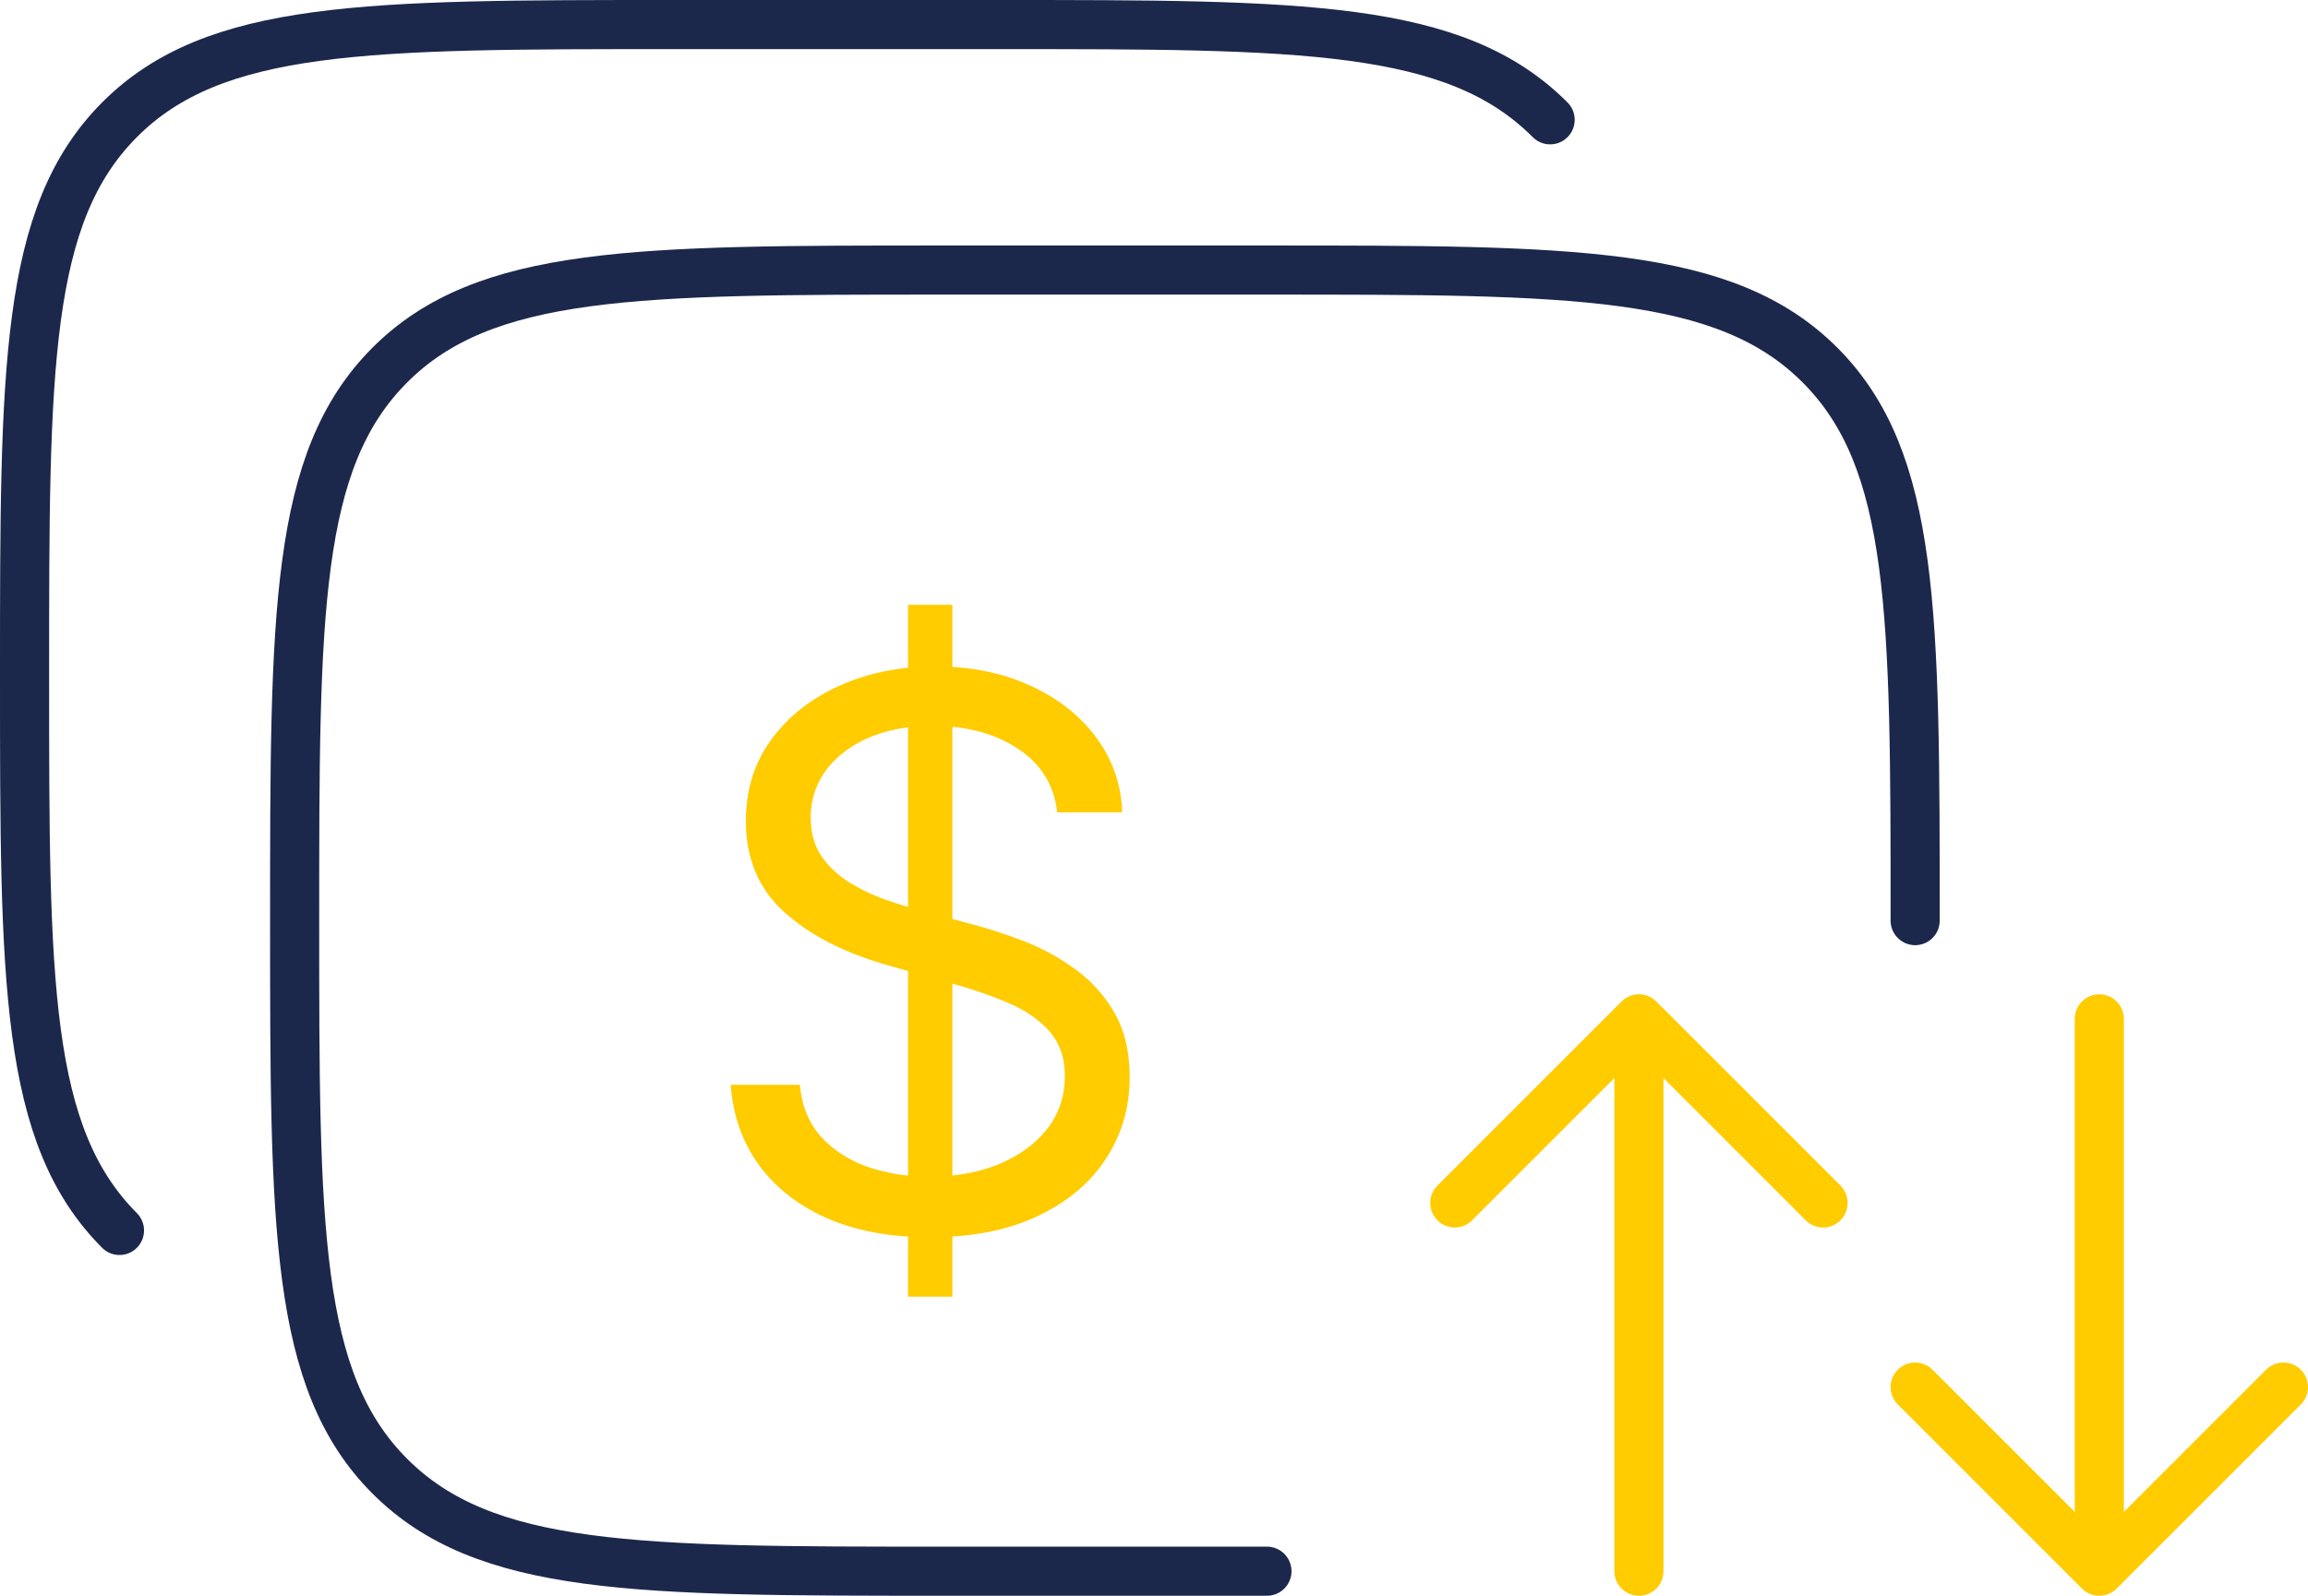
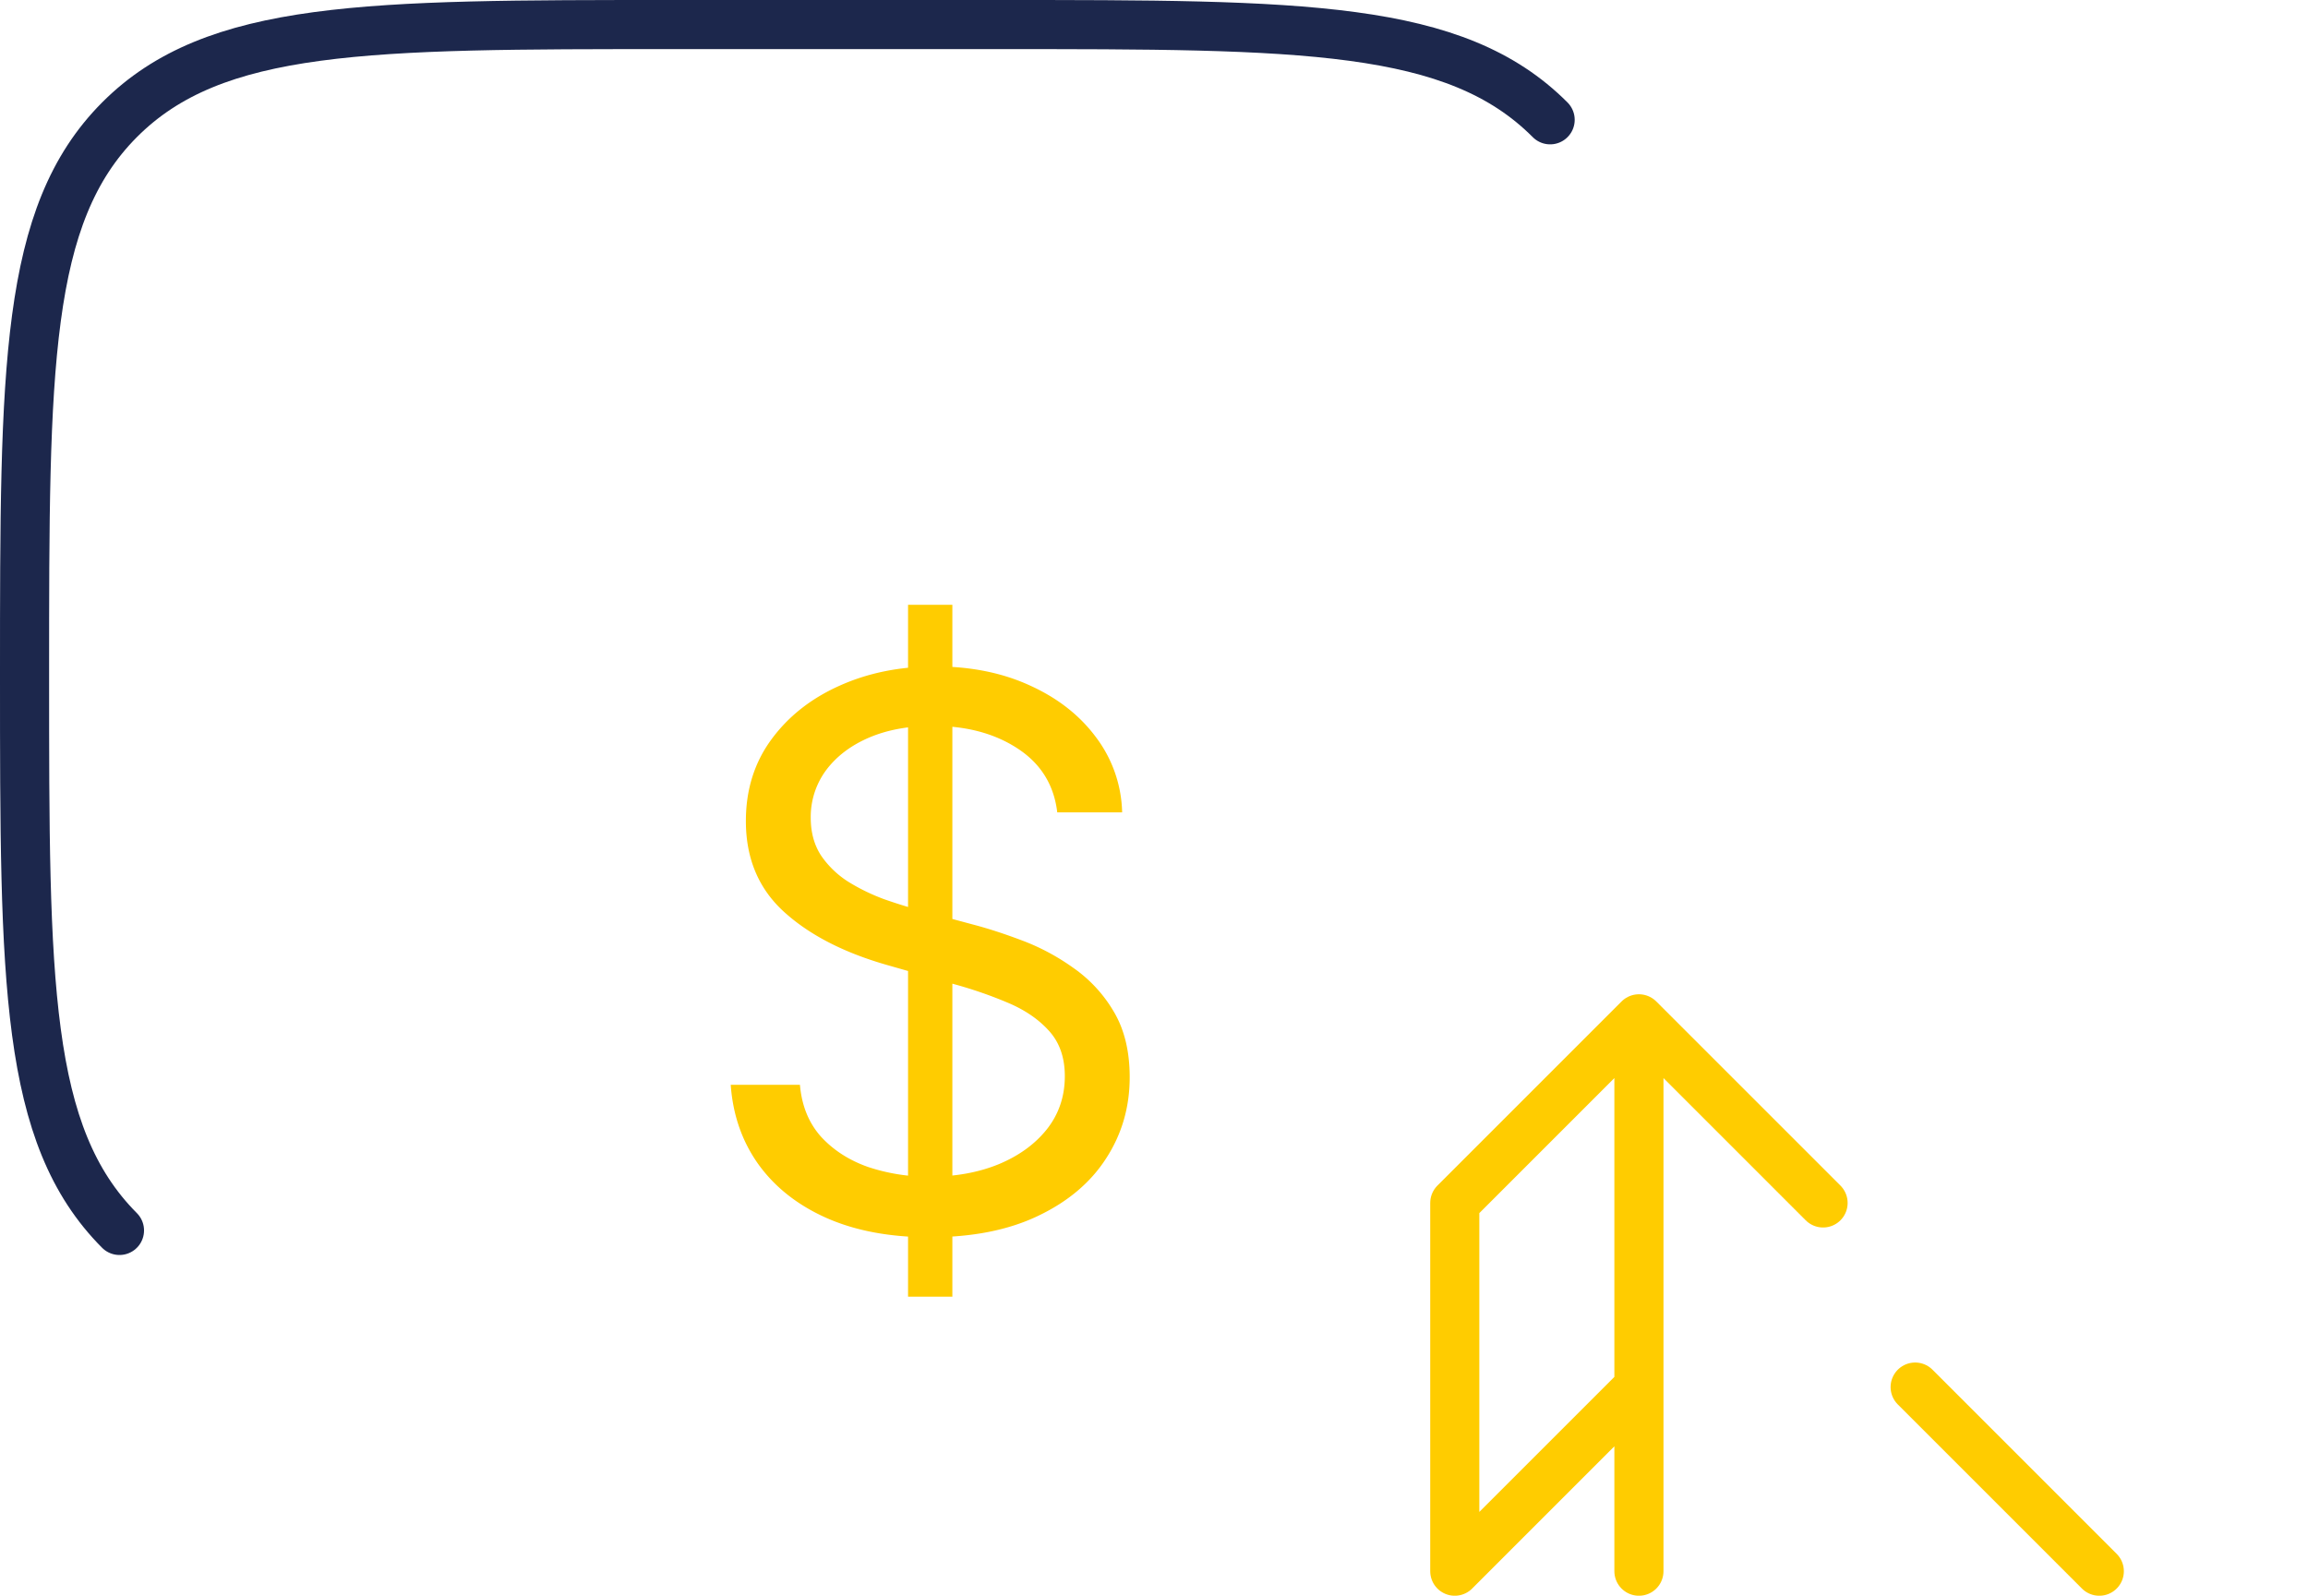
<svg xmlns="http://www.w3.org/2000/svg" width="94" height="65" fill="none">
-   <path d="M66.75 64V41.5m0 0l7.5 7.5m-7.5-7.5l-7.5 7.5m26.25-7.5V64m0 0l7.5-7.5M85.5 64L78 56.5" stroke="#FC0" stroke-width="2" stroke-linecap="round" stroke-linejoin="round" />
-   <path d="M78 37.5c0-12.492 0-18.738-3.866-22.62C70.268 11 64.045 11 51.6 11H38.4c-12.445 0-18.668 0-22.534 3.88C12 18.763 12 25.009 12 37.5s0 18.739 3.866 22.62C19.732 64 25.955 64 38.4 64h13.2" stroke="#1C274C" stroke-width="2" stroke-linecap="round" />
+   <path d="M66.75 64V41.5m0 0l7.5 7.5m-7.5-7.5l-7.5 7.5V64m0 0l7.5-7.5M85.5 64L78 56.5" stroke="#FC0" stroke-width="2" stroke-linecap="round" stroke-linejoin="round" />
  <path d="M36.983 52.818V24.636h1.805v28.182h-1.805zm6.077-19.727c-.132-1.116-.668-1.982-1.608-2.598-.939-.617-2.091-.925-3.456-.925-.998 0-1.872.162-2.62.485-.741.322-1.321.767-1.74 1.332a3.193 3.193 0 00-.616 1.926c0 .602.143 1.12.43 1.552a3.81 3.81 0 001.122 1.068c.455.279.932.51 1.431.694.5.176.958.319 1.376.429l2.29.616c.587.155 1.24.367 1.96.639a9.05 9.05 0 012.08 1.112 5.662 5.662 0 011.651 1.783c.433.727.65 1.618.65 2.675 0 1.218-.32 2.32-.958 3.303-.631.983-1.556 1.765-2.774 2.345-1.21.58-2.682.87-4.414.87-1.615 0-3.013-.261-4.195-.782-1.174-.521-2.099-1.248-2.774-2.18-.668-.932-1.046-2.015-1.134-3.248h2.819c.073.852.36 1.556.858 2.114.507.55 1.145.962 1.916 1.233a7.755 7.755 0 002.51.396c1.042 0 1.978-.168 2.807-.506.83-.345 1.486-.822 1.97-1.431.485-.617.727-1.336.727-2.158 0-.748-.21-1.358-.628-1.827-.418-.47-.968-.852-1.65-1.145a17.283 17.283 0 00-2.214-.77l-2.774-.793c-1.761-.507-3.155-1.23-4.183-2.169-1.027-.94-1.541-2.169-1.541-3.688 0-1.262.341-2.363 1.024-3.302.69-.947 1.614-1.681 2.774-2.202 1.167-.529 2.47-.793 3.908-.793 1.453 0 2.745.26 3.875.782 1.13.514 2.025 1.218 2.686 2.113a5.266 5.266 0 011.057 3.05H43.06z" fill="#FC0" />
  <path d="M63.134 4.88C59.268 1 53.045 1 40.6 1H27.4C14.955 1 8.732 1 4.866 4.88 1 8.763 1 15.009 1 27.5s0 18.739 3.866 22.62" stroke="#1C274C" stroke-width="2" stroke-linecap="round" />
</svg>